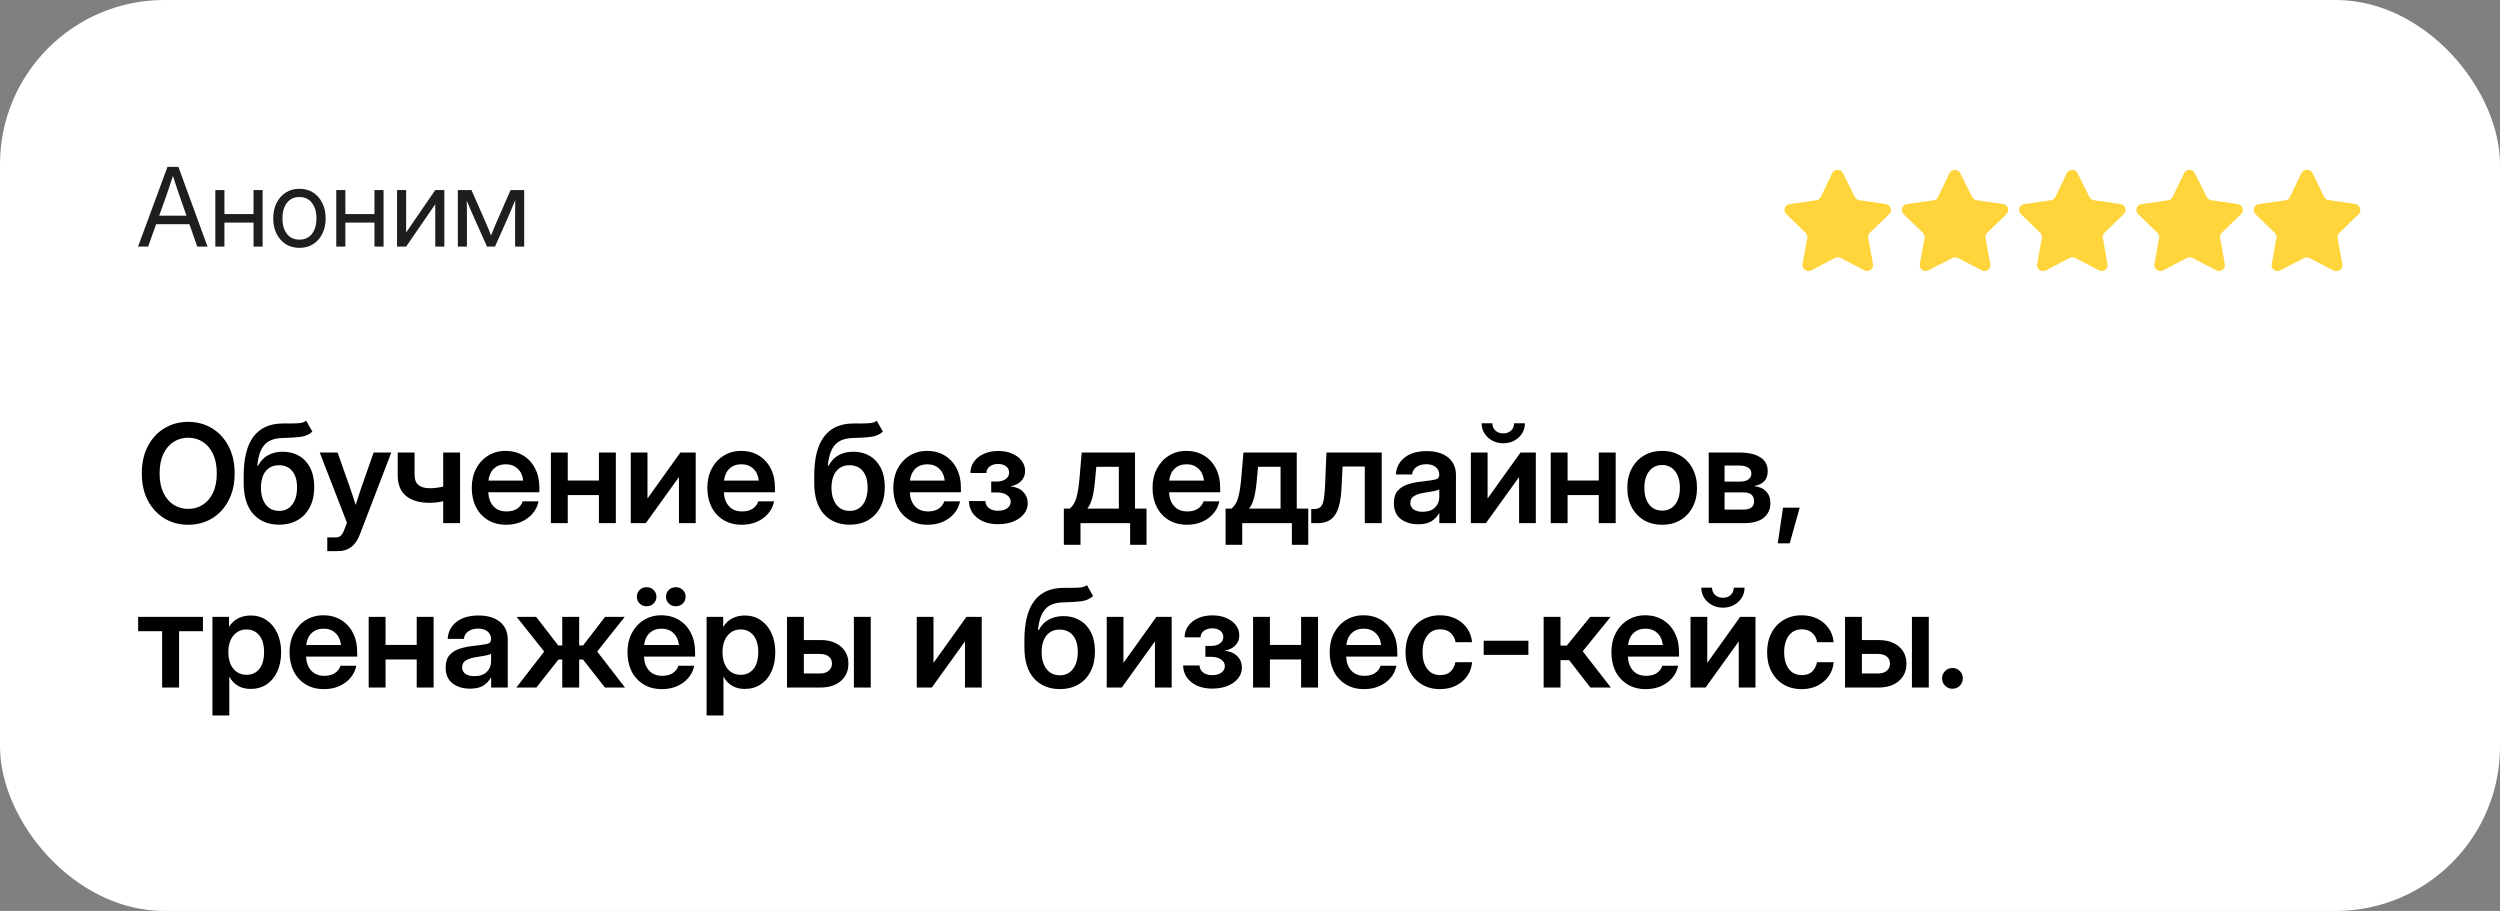
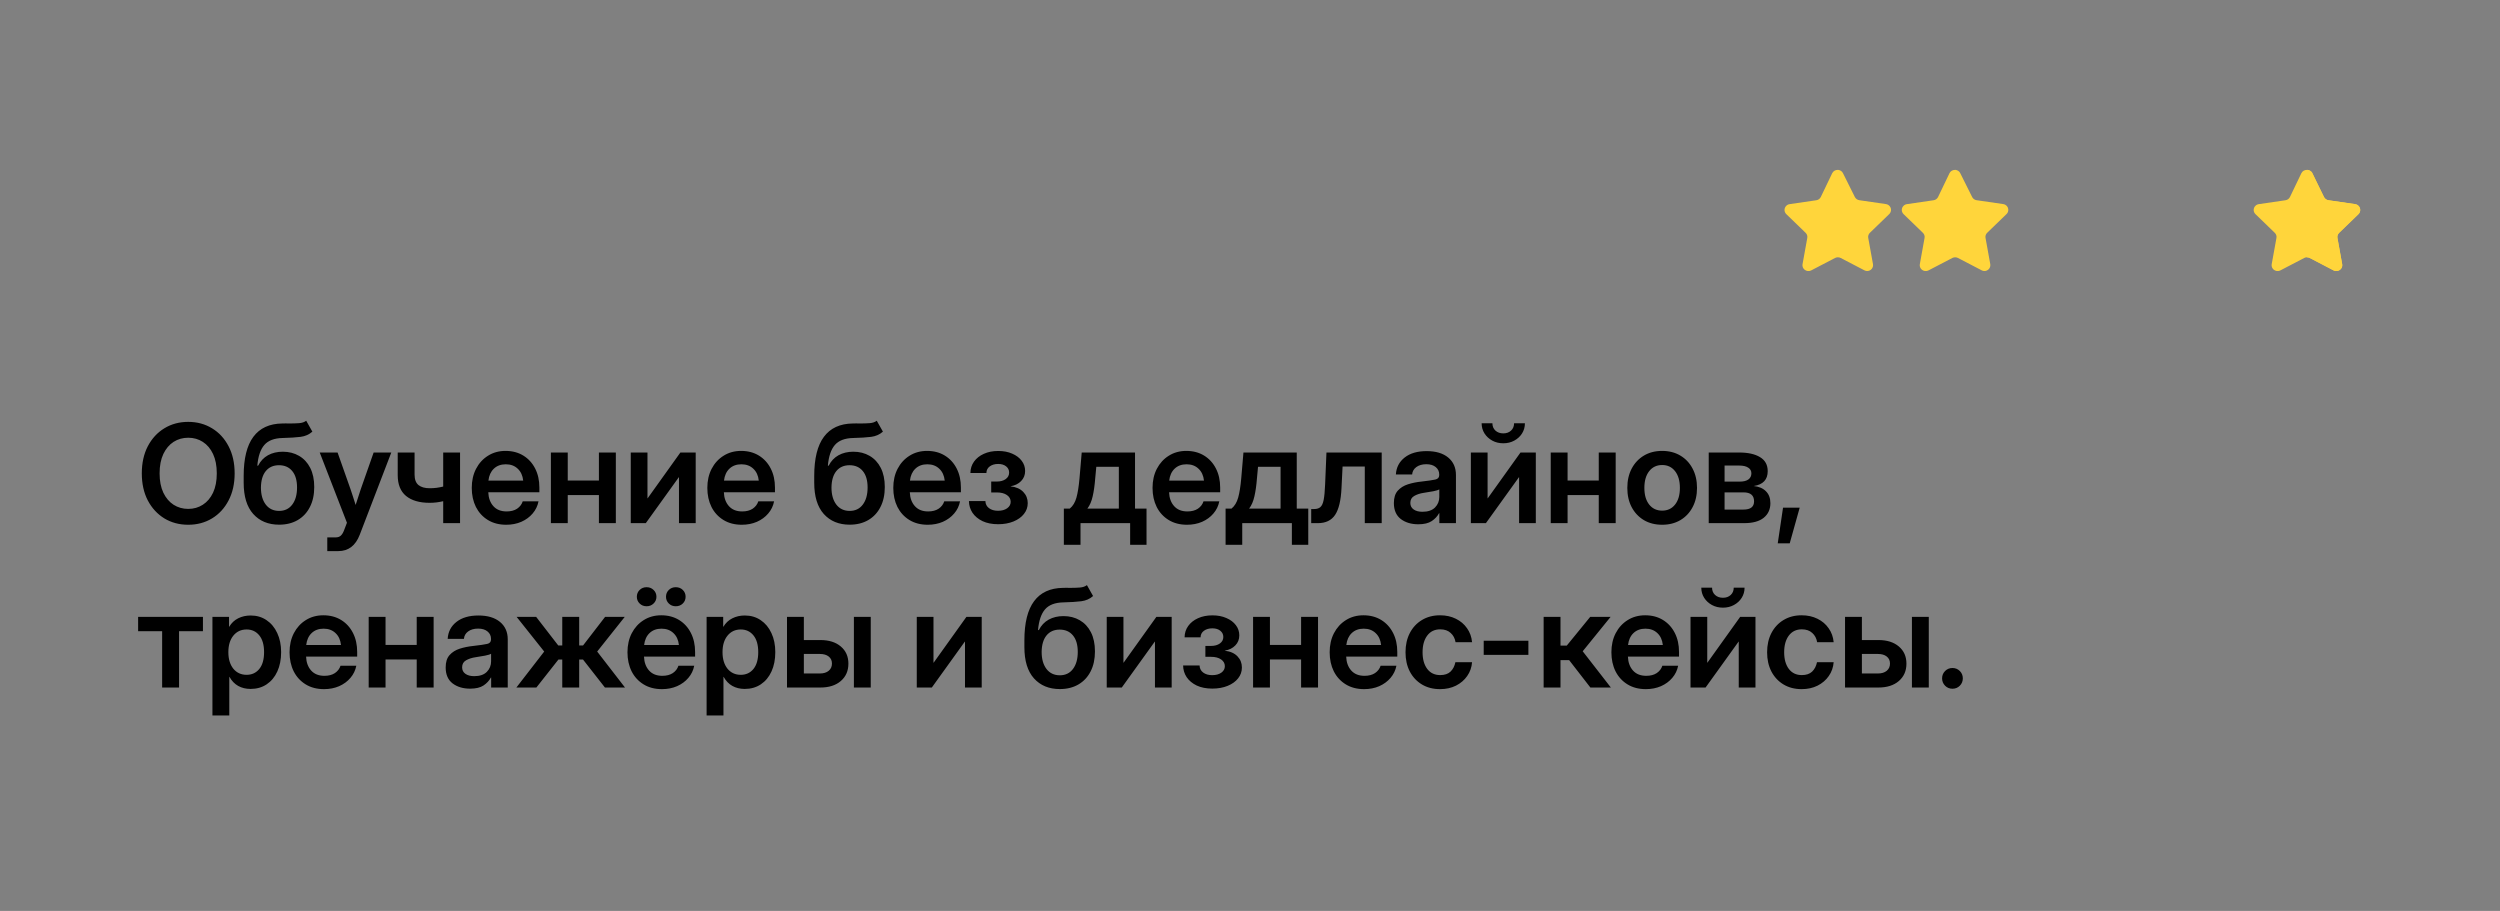
<svg xmlns="http://www.w3.org/2000/svg" width="365" height="133" viewBox="0 0 365 133" fill="none">
  <rect x="0" y="0" width="365" height="133" fill="#808080" stroke="none" />
-   <rect width="365" height="133" rx="24" fill="white" />
-   <path d="M20.156 36L24.453 24.359H26.047L30.297 36H28.797L27.656 32.734H22.797L21.625 36H20.156ZM23.242 31.484H27.227L26.352 28.984C26.206 28.573 26.047 28.115 25.875 27.609C25.708 27.099 25.5 26.456 25.25 25.68C25 26.456 24.789 27.099 24.617 27.609C24.451 28.115 24.292 28.573 24.141 28.984L23.242 31.484ZM32.766 27.75V31.25H37.016V27.75H38.344V36H37.016V32.5H32.766V36H31.438V27.75H32.766ZM43.719 36.188C42.958 36.188 42.289 36.005 41.711 35.641C41.138 35.271 40.69 34.763 40.367 34.117C40.05 33.471 39.891 32.729 39.891 31.891C39.891 31.047 40.05 30.299 40.367 29.648C40.69 28.997 41.138 28.487 41.711 28.117C42.289 27.747 42.958 27.562 43.719 27.562C44.484 27.562 45.154 27.747 45.727 28.117C46.3 28.487 46.745 28.997 47.062 29.648C47.385 30.299 47.547 31.047 47.547 31.891C47.547 32.729 47.385 33.471 47.062 34.117C46.745 34.763 46.3 35.271 45.727 35.641C45.154 36.005 44.484 36.188 43.719 36.188ZM43.719 34.984C44.5 34.984 45.109 34.703 45.547 34.141C45.984 33.573 46.203 32.823 46.203 31.891C46.203 30.948 45.982 30.193 45.539 29.625C45.102 29.052 44.495 28.766 43.719 28.766C42.943 28.766 42.333 29.049 41.891 29.617C41.453 30.185 41.234 30.943 41.234 31.891C41.234 32.828 41.453 33.578 41.891 34.141C42.328 34.703 42.938 34.984 43.719 34.984ZM50.422 27.75V31.25H54.672V27.75H56V36H54.672V32.5H50.422V36H49.094V27.75H50.422ZM64.875 36H63.547V29.852H63.523L59.297 36H57.969V27.75H59.297V33.906H59.32L63.547 27.75H64.875V36ZM66.844 36V27.75H68.836L70.977 32.625C71.117 32.948 71.245 33.253 71.359 33.539C71.474 33.82 71.586 34.102 71.695 34.383C71.81 34.102 71.922 33.82 72.031 33.539C72.146 33.253 72.273 32.948 72.414 32.625L74.539 27.75H76.531V36H75.203V31.828C75.203 31.24 75.206 30.753 75.211 30.367C75.216 29.982 75.221 29.596 75.227 29.211C75.06 29.612 74.891 30.021 74.719 30.438C74.552 30.849 74.357 31.307 74.133 31.812L72.273 36H71.102L69.227 31.812C69.008 31.328 68.815 30.885 68.648 30.484C68.482 30.078 68.315 29.682 68.148 29.297C68.154 29.667 68.159 30.039 68.164 30.414C68.169 30.789 68.172 31.26 68.172 31.828V36H66.844Z" fill="#1E1E20" />
  <g clip-path="url(#clip0_3622_290)">
    <path d="M269.073 25.282L270.807 28.759C270.932 29.012 271.176 29.188 271.459 29.23L275.344 29.795C275.572 29.828 275.778 29.948 275.916 30.129C276.054 30.311 276.113 30.539 276.079 30.764C276.052 30.949 275.965 31.122 275.829 31.254L273.013 33.981C272.807 34.174 272.713 34.456 272.763 34.731L273.457 38.57C273.534 39.029 273.227 39.465 272.763 39.558C272.573 39.588 272.379 39.557 272.208 39.47L268.74 37.663C268.483 37.533 268.178 37.533 267.921 37.663L264.453 39.47C264.026 39.697 263.492 39.541 263.26 39.122C263.172 38.954 263.14 38.763 263.17 38.577L263.863 34.738C263.914 34.463 263.82 34.181 263.614 33.988L260.797 31.261C260.632 31.101 260.539 30.883 260.539 30.654C260.539 30.426 260.632 30.208 260.797 30.048C260.93 29.912 261.107 29.826 261.297 29.802L265.181 29.236C265.464 29.195 265.708 29.019 265.833 28.766L267.505 25.282C267.651 24.985 267.96 24.799 268.296 24.805H268.4C268.692 24.841 268.946 25.021 269.073 25.282Z" fill="#FFD53B" />
  </g>
  <g clip-path="url(#clip1_3622_290)">
    <path d="M286.196 25.282L287.93 28.759C288.055 29.012 288.299 29.188 288.582 29.23L292.467 29.795C292.695 29.828 292.901 29.948 293.039 30.129C293.177 30.311 293.236 30.539 293.202 30.764C293.175 30.949 293.088 31.122 292.952 31.254L290.136 33.981C289.93 34.174 289.836 34.456 289.886 34.731L290.58 38.57C290.657 39.029 290.35 39.465 289.886 39.558C289.696 39.588 289.502 39.557 289.331 39.47L285.863 37.663C285.606 37.533 285.301 37.533 285.044 37.663L281.576 39.47C281.149 39.697 280.615 39.541 280.383 39.122C280.295 38.954 280.263 38.763 280.293 38.577L280.986 34.738C281.037 34.463 280.943 34.181 280.737 33.988L277.92 31.261C277.755 31.101 277.662 30.883 277.662 30.654C277.662 30.426 277.755 30.208 277.92 30.048C278.053 29.912 278.23 29.826 278.42 29.802L282.304 29.236C282.587 29.195 282.831 29.019 282.956 28.766L284.628 25.282C284.774 24.985 285.083 24.799 285.419 24.805H285.523C285.815 24.841 286.069 25.021 286.196 25.282Z" fill="#FFD53B" />
  </g>
  <g clip-path="url(#clip2_3622_290)">
-     <path d="M303.321 25.282L305.055 28.759C305.18 29.012 305.424 29.188 305.707 29.23L309.592 29.795C309.82 29.828 310.026 29.948 310.164 30.129C310.302 30.311 310.361 30.539 310.327 30.764C310.3 30.949 310.213 31.122 310.077 31.254L307.261 33.981C307.055 34.174 306.961 34.456 307.011 34.731L307.705 38.57C307.782 39.029 307.475 39.465 307.011 39.558C306.821 39.588 306.627 39.557 306.456 39.47L302.988 37.663C302.731 37.533 302.426 37.533 302.169 37.663L298.701 39.47C298.274 39.697 297.74 39.541 297.508 39.122C297.42 38.954 297.388 38.763 297.418 38.577L298.111 34.738C298.162 34.463 298.068 34.181 297.862 33.988L295.045 31.261C294.88 31.101 294.787 30.883 294.787 30.654C294.787 30.426 294.88 30.208 295.045 30.048C295.178 29.912 295.355 29.826 295.545 29.802L299.429 29.236C299.712 29.195 299.956 29.019 300.081 28.766L301.753 25.282C301.899 24.985 302.208 24.799 302.544 24.805H302.648C302.94 24.841 303.194 25.021 303.321 25.282Z" fill="#FFD53B" />
-   </g>
+     </g>
  <g clip-path="url(#clip3_3622_290)">
    <path d="M320.444 25.282L322.178 28.759C322.303 29.012 322.547 29.188 322.83 29.23L326.715 29.795C326.943 29.828 327.149 29.948 327.287 30.129C327.425 30.311 327.484 30.539 327.45 30.764C327.423 30.949 327.336 31.122 327.2 31.254L324.384 33.981C324.178 34.174 324.084 34.456 324.134 34.731L324.828 38.57C324.905 39.029 324.598 39.465 324.134 39.558C323.944 39.588 323.75 39.557 323.579 39.47L320.111 37.663C319.854 37.533 319.549 37.533 319.292 37.663L315.824 39.47C315.397 39.697 314.863 39.541 314.631 39.122C314.543 38.954 314.511 38.763 314.541 38.577L315.234 34.738C315.285 34.463 315.191 34.181 314.985 33.988L312.168 31.261C312.003 31.101 311.91 30.883 311.91 30.654C311.91 30.426 312.003 30.208 312.168 30.048C312.301 29.912 312.478 29.826 312.668 29.802L316.552 29.236C316.835 29.195 317.079 29.019 317.204 28.766L318.876 25.282C319.022 24.985 319.331 24.799 319.667 24.805H319.771C320.063 24.841 320.317 25.021 320.444 25.282Z" fill="#FFD53B" />
  </g>
  <path d="M337.571 25.282L339.305 28.759C339.43 29.012 339.674 29.188 339.957 29.23L343.842 29.795C344.07 29.828 344.276 29.948 344.414 30.129C344.552 30.311 344.611 30.539 344.577 30.764C344.55 30.949 344.463 31.122 344.327 31.254L341.511 33.981C341.305 34.174 341.211 34.456 341.261 34.731L341.955 38.57C342.032 39.029 341.725 39.465 341.261 39.558C341.071 39.588 340.877 39.557 340.706 39.47L337.238 37.663C336.981 37.533 336.676 37.533 336.419 37.663L332.951 39.47C332.524 39.697 331.99 39.541 331.758 39.122C331.67 38.954 331.638 38.763 331.668 38.577L332.361 34.738C332.412 34.463 332.318 34.181 332.112 33.988L329.295 31.261C329.13 31.101 329.037 30.883 329.037 30.654C329.037 30.426 329.13 30.208 329.295 30.048C329.428 29.912 329.605 29.826 329.795 29.802L333.679 29.236C333.962 29.195 334.206 29.019 334.331 28.766L336.003 25.282C336.149 24.985 336.458 24.799 336.794 24.805H336.898C337.19 24.841 337.444 25.021 337.571 25.282Z" fill="#FFD53B" />
  <path d="M336.818 37.565C336.969 37.564 337.112 37.614 337.247 37.682L340.704 39.484C341.119 39.693 341.645 39.525 341.873 39.126C341.962 38.961 341.993 38.772 341.964 38.587L341.27 34.757C341.223 34.48 341.317 34.198 341.52 34L344.342 31.274C344.683 30.939 344.683 30.396 344.342 30.061C344.209 29.929 344.037 29.843 343.85 29.815L339.952 29.243C339.652 29.199 339.437 29.033 339.3 28.772L337.607 25.249C337.478 24.963 337.044 24.765 336.811 24.812C336.818 25.044 336.818 37.408 336.818 37.565Z" fill="#FFD53B" />
  <path d="M27.48 76.614C26.178 76.614 25.016 76.305 23.994 75.686C22.979 75.061 22.174 74.189 21.582 73.069C20.996 71.942 20.703 70.624 20.703 69.114C20.703 67.597 20.996 66.275 21.582 65.149C22.174 64.023 22.979 63.15 23.994 62.532C25.016 61.907 26.178 61.594 27.48 61.594C28.776 61.594 29.935 61.907 30.957 62.532C31.979 63.15 32.783 64.023 33.369 65.149C33.962 66.275 34.258 67.597 34.258 69.114C34.258 70.624 33.962 71.942 33.369 73.069C32.783 74.195 31.979 75.067 30.957 75.686C29.935 76.305 28.776 76.614 27.48 76.614ZM27.48 74.299C28.275 74.299 28.984 74.097 29.609 73.694C30.241 73.29 30.739 72.704 31.104 71.936C31.468 71.161 31.65 70.221 31.65 69.114C31.65 68.001 31.468 67.056 31.104 66.282C30.739 65.507 30.241 64.918 29.609 64.514C28.984 64.111 28.275 63.909 27.48 63.909C26.686 63.909 25.973 64.111 25.342 64.514C24.717 64.918 24.219 65.507 23.848 66.282C23.483 67.056 23.301 68.001 23.301 69.114C23.301 70.221 23.483 71.161 23.848 71.936C24.219 72.704 24.717 73.29 25.342 73.694C25.973 74.097 26.686 74.299 27.48 74.299ZM44.707 61.428L45.605 63.02C45.13 63.443 44.554 63.697 43.877 63.782C43.206 63.866 42.334 63.922 41.26 63.948C40.049 63.974 39.16 64.312 38.594 64.963C38.027 65.614 37.685 66.624 37.568 67.991H37.685C38.024 67.32 38.503 66.812 39.121 66.467C39.746 66.122 40.469 65.95 41.289 65.95C42.181 65.95 42.972 66.151 43.662 66.555C44.359 66.959 44.902 67.545 45.293 68.313C45.684 69.081 45.879 70.012 45.879 71.106C45.879 72.232 45.667 73.206 45.244 74.026C44.828 74.846 44.235 75.481 43.467 75.93C42.699 76.379 41.794 76.604 40.752 76.604C39.17 76.604 37.91 76.083 36.973 75.041C36.042 74 35.576 72.48 35.576 70.481V69.495C35.576 66.942 36.048 65.035 36.992 63.772C37.936 62.502 39.339 61.855 41.201 61.829C41.377 61.822 41.55 61.819 41.719 61.819C41.888 61.819 42.051 61.822 42.207 61.829C42.773 61.829 43.265 61.812 43.682 61.78C44.098 61.747 44.44 61.63 44.707 61.428ZM40.752 74.592C41.566 74.592 42.204 74.286 42.666 73.674C43.135 73.056 43.369 72.222 43.369 71.174C43.369 70.139 43.135 69.338 42.666 68.772C42.197 68.206 41.553 67.922 40.732 67.922C39.919 67.922 39.277 68.206 38.809 68.772C38.346 69.338 38.109 70.139 38.096 71.174C38.096 72.216 38.33 73.046 38.799 73.665C39.274 74.283 39.925 74.592 40.752 74.592ZM47.783 80.461V78.46H49.004C49.336 78.46 49.593 78.368 49.775 78.186C49.964 78.01 50.13 77.721 50.273 77.317L50.654 76.321L46.68 66.067H49.287L51.182 71.438C51.312 71.822 51.439 72.206 51.562 72.59C51.686 72.968 51.807 73.346 51.924 73.723C52.158 72.968 52.406 72.206 52.666 71.438L54.551 66.067H57.129L52.52 78.079C51.908 79.667 50.866 80.461 49.395 80.461H47.783ZM62.725 73.411C61.24 73.411 60.091 73.075 59.277 72.405C58.47 71.734 58.066 70.722 58.066 69.368V66.067H60.527V69.29C60.527 69.999 60.719 70.51 61.103 70.823C61.488 71.129 62.028 71.282 62.725 71.282C63.07 71.282 63.405 71.262 63.73 71.223C64.056 71.178 64.382 71.116 64.707 71.038V66.067H67.168V76.379H64.707V73.176C64.394 73.248 64.069 73.306 63.73 73.352C63.398 73.391 63.063 73.411 62.725 73.411ZM73.906 76.614C72.878 76.614 71.986 76.383 71.231 75.92C70.475 75.458 69.893 74.823 69.482 74.016C69.079 73.202 68.877 72.275 68.877 71.233C68.877 70.185 69.085 69.257 69.502 68.45C69.925 67.636 70.508 66.998 71.25 66.536C71.992 66.067 72.845 65.832 73.809 65.832C74.798 65.832 75.664 66.06 76.406 66.516C77.148 66.972 77.725 67.603 78.135 68.411C78.545 69.211 78.75 70.139 78.75 71.194V71.868H71.289C71.322 72.707 71.569 73.385 72.031 73.899C72.493 74.413 73.138 74.67 73.965 74.67C74.583 74.67 75.094 74.537 75.498 74.27C75.902 73.997 76.175 73.638 76.318 73.196H78.623C78.493 73.866 78.206 74.459 77.764 74.973C77.328 75.487 76.777 75.891 76.113 76.184C75.449 76.471 74.713 76.614 73.906 76.614ZM71.309 70.168H76.387C76.309 69.433 76.042 68.853 75.586 68.43C75.137 68.001 74.557 67.786 73.848 67.786C73.132 67.786 72.549 68.001 72.1 68.43C71.657 68.853 71.393 69.433 71.309 70.168ZM82.891 66.067V70.159H87.441V66.067H89.912V76.379H87.441V72.278H82.891V76.379H80.43V66.067H82.891ZM101.572 76.379H99.131V69.67H99.111L94.287 76.379H92.09V66.067H94.531V72.756H94.551L99.336 66.067H101.572V76.379ZM108.301 76.614C107.272 76.614 106.38 76.383 105.625 75.92C104.87 75.458 104.287 74.823 103.877 74.016C103.473 73.202 103.271 72.275 103.271 71.233C103.271 70.185 103.48 69.257 103.896 68.45C104.32 67.636 104.902 66.998 105.645 66.536C106.387 66.067 107.24 65.832 108.203 65.832C109.193 65.832 110.059 66.06 110.801 66.516C111.543 66.972 112.119 67.603 112.529 68.411C112.939 69.211 113.145 70.139 113.145 71.194V71.868H105.684C105.716 72.707 105.964 73.385 106.426 73.899C106.888 74.413 107.533 74.67 108.359 74.67C108.978 74.67 109.489 74.537 109.893 74.27C110.296 73.997 110.57 73.638 110.713 73.196H113.018C112.887 73.866 112.601 74.459 112.158 74.973C111.722 75.487 111.172 75.891 110.508 76.184C109.844 76.471 109.108 76.614 108.301 76.614ZM105.703 70.168H110.781C110.703 69.433 110.436 68.853 109.98 68.43C109.531 68.001 108.952 67.786 108.242 67.786C107.526 67.786 106.943 68.001 106.494 68.43C106.051 68.853 105.788 69.433 105.703 70.168ZM128.008 61.428L128.906 63.02C128.431 63.443 127.855 63.697 127.178 63.782C126.507 63.866 125.635 63.922 124.561 63.948C123.35 63.974 122.461 64.312 121.895 64.963C121.328 65.614 120.986 66.624 120.869 67.991H120.986C121.325 67.32 121.803 66.812 122.422 66.467C123.047 66.122 123.77 65.95 124.59 65.95C125.482 65.95 126.273 66.151 126.963 66.555C127.66 66.959 128.203 67.545 128.594 68.313C128.984 69.081 129.18 70.012 129.18 71.106C129.18 72.232 128.968 73.206 128.545 74.026C128.128 74.846 127.536 75.481 126.768 75.93C125.999 76.379 125.094 76.604 124.053 76.604C122.471 76.604 121.211 76.083 120.273 75.041C119.342 74 118.877 72.48 118.877 70.481V69.495C118.877 66.942 119.349 65.035 120.293 63.772C121.237 62.502 122.64 61.855 124.502 61.829C124.678 61.822 124.85 61.819 125.02 61.819C125.189 61.819 125.352 61.822 125.508 61.829C126.074 61.829 126.566 61.812 126.982 61.78C127.399 61.747 127.741 61.63 128.008 61.428ZM124.053 74.592C124.867 74.592 125.505 74.286 125.967 73.674C126.436 73.056 126.67 72.222 126.67 71.174C126.67 70.139 126.436 69.338 125.967 68.772C125.498 68.206 124.854 67.922 124.033 67.922C123.219 67.922 122.578 68.206 122.109 68.772C121.647 69.338 121.41 70.139 121.396 71.174C121.396 72.216 121.631 73.046 122.1 73.665C122.575 74.283 123.226 74.592 124.053 74.592ZM135.449 76.614C134.421 76.614 133.529 76.383 132.773 75.92C132.018 75.458 131.436 74.823 131.025 74.016C130.622 73.202 130.42 72.275 130.42 71.233C130.42 70.185 130.628 69.257 131.045 68.45C131.468 67.636 132.051 66.998 132.793 66.536C133.535 66.067 134.388 65.832 135.352 65.832C136.341 65.832 137.207 66.06 137.949 66.516C138.691 66.972 139.268 67.603 139.678 68.411C140.088 69.211 140.293 70.139 140.293 71.194V71.868H132.832C132.865 72.707 133.112 73.385 133.574 73.899C134.036 74.413 134.681 74.67 135.508 74.67C136.126 74.67 136.637 74.537 137.041 74.27C137.445 73.997 137.718 73.638 137.861 73.196H140.166C140.036 73.866 139.749 74.459 139.307 74.973C138.87 75.487 138.32 75.891 137.656 76.184C136.992 76.471 136.257 76.614 135.449 76.614ZM132.852 70.168H137.93C137.852 69.433 137.585 68.853 137.129 68.43C136.68 68.001 136.1 67.786 135.391 67.786C134.674 67.786 134.092 68.001 133.643 68.43C133.2 68.853 132.936 69.433 132.852 70.168ZM145.732 76.536C144.847 76.536 144.085 76.386 143.447 76.086C142.816 75.78 142.327 75.374 141.982 74.866C141.644 74.351 141.471 73.782 141.465 73.157H143.867C143.88 73.593 144.056 73.938 144.395 74.192C144.733 74.446 145.173 74.573 145.713 74.573C146.26 74.573 146.702 74.452 147.041 74.211C147.386 73.964 147.559 73.648 147.559 73.264C147.559 72.861 147.376 72.532 147.012 72.278C146.647 72.024 146.156 71.897 145.537 71.897H144.717V70.305H145.537C146.071 70.305 146.504 70.185 146.836 69.944C147.168 69.703 147.334 69.387 147.334 68.997C147.334 68.626 147.188 68.323 146.895 68.088C146.602 67.854 146.214 67.737 145.732 67.737C145.244 67.737 144.837 67.854 144.512 68.088C144.186 68.323 144.02 68.645 144.014 69.055H141.68C141.686 68.43 141.862 67.877 142.207 67.395C142.552 66.913 143.027 66.536 143.633 66.262C144.245 65.982 144.948 65.842 145.742 65.842C146.517 65.842 147.197 65.972 147.783 66.233C148.376 66.487 148.838 66.835 149.17 67.278C149.502 67.714 149.668 68.209 149.668 68.762C149.668 69.348 149.473 69.84 149.082 70.237C148.698 70.634 148.19 70.885 147.559 70.989V71.008C148.359 71.099 148.975 71.373 149.404 71.829C149.834 72.278 150.049 72.818 150.049 73.45C150.049 74.049 149.863 74.579 149.492 75.041C149.128 75.504 148.62 75.868 147.969 76.135C147.318 76.402 146.572 76.536 145.732 76.536ZM155.322 79.543V74.251H156.191C156.641 73.886 156.963 73.355 157.158 72.659C157.354 71.962 157.503 71.021 157.607 69.836L157.93 66.067H165.713V74.251H167.393V79.543H165V76.379H157.754V79.543H155.322ZM158.76 74.251H163.35V68.157H160.059L159.902 69.836C159.824 70.852 159.701 71.728 159.531 72.463C159.368 73.192 159.111 73.788 158.76 74.251ZM173.301 76.614C172.272 76.614 171.38 76.383 170.625 75.92C169.87 75.458 169.287 74.823 168.877 74.016C168.473 73.202 168.271 72.275 168.271 71.233C168.271 70.185 168.48 69.257 168.896 68.45C169.32 67.636 169.902 66.998 170.645 66.536C171.387 66.067 172.24 65.832 173.203 65.832C174.193 65.832 175.059 66.06 175.801 66.516C176.543 66.972 177.119 67.603 177.529 68.411C177.939 69.211 178.145 70.139 178.145 71.194V71.868H170.684C170.716 72.707 170.964 73.385 171.426 73.899C171.888 74.413 172.533 74.67 173.359 74.67C173.978 74.67 174.489 74.537 174.893 74.27C175.296 73.997 175.57 73.638 175.713 73.196H178.018C177.887 73.866 177.601 74.459 177.158 74.973C176.722 75.487 176.172 75.891 175.508 76.184C174.844 76.471 174.108 76.614 173.301 76.614ZM170.703 70.168H175.781C175.703 69.433 175.436 68.853 174.98 68.43C174.531 68.001 173.952 67.786 173.242 67.786C172.526 67.786 171.943 68.001 171.494 68.43C171.051 68.853 170.788 69.433 170.703 70.168ZM178.936 79.543V74.251H179.805C180.254 73.886 180.576 73.355 180.771 72.659C180.967 71.962 181.117 71.021 181.221 69.836L181.543 66.067H189.326V74.251H191.006V79.543H188.613V76.379H181.367V79.543H178.936ZM182.373 74.251H186.963V68.157H183.672L183.516 69.836C183.438 70.852 183.314 71.728 183.145 72.463C182.982 73.192 182.725 73.788 182.373 74.251ZM191.436 76.379V74.319H191.865C192.249 74.319 192.549 74.228 192.764 74.045C192.985 73.863 193.148 73.515 193.252 73.001C193.356 72.48 193.428 71.721 193.467 70.725L193.662 66.067H201.729V76.379H199.258V68.118H196.016L195.859 71.262C195.775 73.066 195.462 74.371 194.922 75.178C194.388 75.979 193.548 76.379 192.402 76.379H191.436ZM207.07 76.545C206.042 76.545 205.189 76.288 204.512 75.774C203.841 75.253 203.506 74.478 203.506 73.45C203.506 72.668 203.695 72.066 204.072 71.643C204.456 71.213 204.954 70.901 205.566 70.706C206.185 70.51 206.849 70.377 207.559 70.305C208.516 70.195 209.183 70.097 209.561 70.012C209.938 69.928 210.127 69.71 210.127 69.358V69.28C210.127 68.837 209.958 68.476 209.619 68.196C209.287 67.916 208.828 67.776 208.242 67.776C207.643 67.776 207.155 67.916 206.777 68.196C206.406 68.476 206.204 68.834 206.172 69.27H203.799C203.857 68.248 204.284 67.424 205.078 66.799C205.872 66.174 206.943 65.862 208.291 65.862C209.632 65.862 210.68 66.174 211.436 66.799C212.191 67.424 212.568 68.274 212.568 69.348V76.379H210.146V74.924H210.107C209.86 75.38 209.502 75.764 209.033 76.077C208.564 76.389 207.91 76.545 207.07 76.545ZM207.676 74.719C208.483 74.719 209.095 74.511 209.512 74.094C209.928 73.671 210.137 73.16 210.137 72.561V71.448C209.987 71.545 209.697 71.637 209.268 71.721C208.838 71.799 208.369 71.877 207.861 71.956C207.334 72.034 206.875 72.183 206.484 72.405C206.1 72.62 205.908 72.961 205.908 73.43C205.908 73.834 206.068 74.15 206.387 74.377C206.706 74.605 207.135 74.719 207.676 74.719ZM224.229 76.379H221.787V69.67H221.768L216.943 76.379H214.746V66.067H217.188V72.756H217.207L221.992 66.067H224.229V76.379ZM219.482 64.719C218.883 64.719 218.346 64.589 217.871 64.329C217.396 64.068 217.018 63.72 216.738 63.284C216.458 62.841 216.318 62.346 216.318 61.799H217.891C217.891 62.236 218.037 62.59 218.33 62.864C218.63 63.137 219.014 63.274 219.482 63.274C219.945 63.274 220.322 63.137 220.615 62.864C220.908 62.59 221.055 62.236 221.055 61.799H222.637C222.637 62.346 222.497 62.841 222.217 63.284C221.943 63.72 221.566 64.068 221.084 64.329C220.609 64.589 220.075 64.719 219.482 64.719ZM228.867 66.067V70.159H233.418V66.067H235.889V76.379H233.418V72.278H228.867V76.379H226.406V66.067H228.867ZM242.676 76.614C241.66 76.614 240.771 76.389 240.01 75.94C239.248 75.484 238.652 74.853 238.223 74.045C237.799 73.238 237.588 72.301 237.588 71.233C237.588 70.165 237.799 69.228 238.223 68.42C238.652 67.607 239.248 66.972 240.01 66.516C240.771 66.06 241.66 65.832 242.676 65.832C243.685 65.832 244.57 66.06 245.332 66.516C246.1 66.972 246.696 67.607 247.119 68.42C247.549 69.228 247.764 70.165 247.764 71.233C247.764 72.301 247.549 73.238 247.119 74.045C246.696 74.853 246.1 75.484 245.332 75.94C244.57 76.389 243.685 76.614 242.676 76.614ZM242.676 74.553C243.464 74.553 244.092 74.257 244.561 73.665C245.029 73.072 245.264 72.262 245.264 71.233C245.264 70.204 245.029 69.391 244.561 68.791C244.092 68.192 243.464 67.893 242.676 67.893C241.882 67.893 241.25 68.192 240.781 68.791C240.312 69.384 240.078 70.198 240.078 71.233C240.078 72.262 240.312 73.072 240.781 73.665C241.25 74.257 241.882 74.553 242.676 74.553ZM249.473 76.379V66.067H253.936C255.212 66.067 256.221 66.291 256.963 66.741C257.712 67.19 258.086 67.874 258.086 68.791C258.086 70.028 257.406 70.751 256.045 70.96C256.813 71.038 257.409 71.295 257.832 71.731C258.262 72.161 258.477 72.737 258.477 73.46C258.477 74.358 258.151 75.071 257.5 75.598C256.855 76.119 255.902 76.379 254.639 76.379H249.473ZM251.787 74.397H254.551C255.579 74.397 256.094 73.997 256.094 73.196C256.094 72.323 255.579 71.887 254.551 71.887H251.787V74.397ZM251.787 70.315H254.023C254.557 70.315 254.971 70.211 255.264 70.002C255.557 69.788 255.703 69.488 255.703 69.104C255.703 68.746 255.547 68.469 255.234 68.274C254.928 68.072 254.495 67.971 253.936 67.971H251.787V70.315ZM259.551 79.329L260.322 74.124H262.754L261.299 79.329H259.551ZM23.672 100.379V92.157H20.166V90.067H29.629V92.157H26.143V100.379H23.672ZM31.016 104.461V90.067H33.438V91.502H33.467C33.792 90.956 34.228 90.545 34.775 90.272C35.322 89.999 35.928 89.862 36.592 89.862C37.477 89.862 38.252 90.09 38.916 90.545C39.587 90.995 40.107 91.623 40.478 92.43C40.856 93.231 41.045 94.159 41.045 95.213C41.045 96.288 40.859 97.228 40.488 98.036C40.124 98.836 39.606 99.461 38.935 99.911C38.265 100.36 37.48 100.584 36.582 100.584C35.905 100.584 35.303 100.438 34.775 100.145C34.255 99.852 33.831 99.413 33.506 98.827H33.477V104.461H31.016ZM36.006 98.524C36.768 98.524 37.383 98.241 37.852 97.674C38.32 97.101 38.555 96.281 38.555 95.213C38.555 94.152 38.32 93.335 37.852 92.762C37.383 92.189 36.768 91.903 36.006 91.903C35.199 91.903 34.551 92.206 34.062 92.811C33.581 93.41 33.34 94.211 33.34 95.213C33.34 96.216 33.581 97.02 34.062 97.626C34.551 98.224 35.199 98.524 36.006 98.524ZM47.305 100.614C46.276 100.614 45.384 100.383 44.629 99.92C43.874 99.458 43.291 98.823 42.881 98.016C42.477 97.202 42.275 96.275 42.275 95.233C42.275 94.185 42.484 93.257 42.9 92.45C43.324 91.636 43.906 90.998 44.648 90.536C45.391 90.067 46.243 89.832 47.207 89.832C48.197 89.832 49.062 90.06 49.805 90.516C50.547 90.972 51.123 91.603 51.533 92.411C51.943 93.211 52.148 94.139 52.148 95.194V95.868H44.688C44.72 96.707 44.967 97.385 45.43 97.899C45.892 98.413 46.536 98.67 47.363 98.67C47.982 98.67 48.493 98.537 48.897 98.27C49.3 97.997 49.574 97.638 49.717 97.196H52.022C51.891 97.866 51.605 98.459 51.162 98.973C50.726 99.487 50.176 99.891 49.512 100.184C48.848 100.471 48.112 100.614 47.305 100.614ZM44.707 94.168H49.785C49.707 93.433 49.44 92.853 48.984 92.43C48.535 92.001 47.956 91.786 47.246 91.786C46.53 91.786 45.947 92.001 45.498 92.43C45.055 92.853 44.792 93.433 44.707 94.168ZM56.289 90.067V94.159H60.84V90.067H63.31V100.379H60.84V96.278H56.289V100.379H53.828V90.067H56.289ZM68.633 100.545C67.604 100.545 66.751 100.288 66.074 99.774C65.404 99.253 65.068 98.478 65.068 97.45C65.068 96.668 65.257 96.066 65.635 95.643C66.019 95.213 66.517 94.901 67.129 94.706C67.747 94.51 68.412 94.377 69.121 94.305C70.078 94.195 70.745 94.097 71.123 94.012C71.501 93.928 71.689 93.71 71.689 93.358V93.28C71.689 92.837 71.52 92.476 71.182 92.196C70.85 91.916 70.391 91.776 69.805 91.776C69.206 91.776 68.717 91.916 68.34 92.196C67.969 92.476 67.767 92.834 67.734 93.27H65.361C65.42 92.248 65.846 91.424 66.641 90.799C67.435 90.174 68.506 89.862 69.853 89.862C71.195 89.862 72.243 90.174 72.998 90.799C73.753 91.424 74.131 92.274 74.131 93.348V100.379H71.709V98.924H71.67C71.422 99.38 71.064 99.764 70.596 100.077C70.127 100.389 69.473 100.545 68.633 100.545ZM69.238 98.719C70.046 98.719 70.658 98.511 71.074 98.094C71.491 97.671 71.699 97.16 71.699 96.561V95.448C71.549 95.545 71.26 95.637 70.83 95.721C70.4 95.799 69.932 95.877 69.424 95.956C68.897 96.034 68.438 96.183 68.047 96.405C67.663 96.62 67.471 96.961 67.471 97.43C67.471 97.834 67.63 98.15 67.949 98.377C68.268 98.605 68.698 98.719 69.238 98.719ZM75.391 100.379L79.453 95.126L75.43 90.067H78.281L81.504 94.237H82.09V90.067H84.561V94.237H85.127L88.34 90.067H91.211L87.188 95.126L91.25 100.379H88.32L85.117 96.288H84.561V100.379H82.09V96.288H81.533L78.311 100.379H75.391ZM96.641 100.614C95.612 100.614 94.72 100.383 93.965 99.92C93.21 99.458 92.627 98.823 92.217 98.016C91.813 97.202 91.611 96.275 91.611 95.233C91.611 94.185 91.82 93.257 92.236 92.45C92.659 91.636 93.242 90.998 93.984 90.536C94.727 90.067 95.579 89.832 96.543 89.832C97.533 89.832 98.398 90.06 99.141 90.516C99.883 90.972 100.459 91.603 100.869 92.411C101.279 93.211 101.484 94.139 101.484 95.194V95.868H94.023C94.056 96.707 94.303 97.385 94.766 97.899C95.228 98.413 95.872 98.67 96.699 98.67C97.318 98.67 97.829 98.537 98.232 98.27C98.636 97.997 98.909 97.638 99.053 97.196H101.357C101.227 97.866 100.941 98.459 100.498 98.973C100.062 99.487 99.512 99.891 98.848 100.184C98.184 100.471 97.448 100.614 96.641 100.614ZM94.043 94.168H99.121C99.043 93.433 98.776 92.853 98.32 92.43C97.871 92.001 97.292 91.786 96.582 91.786C95.866 91.786 95.283 92.001 94.834 92.43C94.391 92.853 94.128 93.433 94.043 94.168ZM98.662 88.514C98.258 88.514 97.92 88.381 97.647 88.114C97.373 87.847 97.236 87.518 97.236 87.127C97.236 86.73 97.373 86.398 97.647 86.131C97.92 85.864 98.258 85.731 98.662 85.731C99.072 85.731 99.414 85.864 99.688 86.131C99.961 86.398 100.098 86.73 100.098 87.127C100.098 87.518 99.961 87.847 99.688 88.114C99.414 88.381 99.072 88.514 98.662 88.514ZM94.404 88.514C94.001 88.514 93.662 88.381 93.389 88.114C93.115 87.847 92.978 87.518 92.978 87.127C92.978 86.73 93.115 86.398 93.389 86.131C93.662 85.864 94.001 85.731 94.404 85.731C94.808 85.731 95.147 85.864 95.42 86.131C95.7 86.398 95.84 86.73 95.84 87.127C95.84 87.518 95.7 87.847 95.42 88.114C95.147 88.381 94.808 88.514 94.404 88.514ZM103.164 104.461V90.067H105.586V91.502H105.615C105.941 90.956 106.377 90.545 106.924 90.272C107.471 89.999 108.076 89.862 108.74 89.862C109.626 89.862 110.4 90.09 111.064 90.545C111.735 90.995 112.256 91.623 112.627 92.43C113.005 93.231 113.193 94.159 113.193 95.213C113.193 96.288 113.008 97.228 112.637 98.036C112.272 98.836 111.755 99.461 111.084 99.911C110.413 100.36 109.629 100.584 108.73 100.584C108.053 100.584 107.451 100.438 106.924 100.145C106.403 99.852 105.98 99.413 105.654 98.827H105.625V104.461H103.164ZM108.154 98.524C108.916 98.524 109.531 98.241 110 97.674C110.469 97.101 110.703 96.281 110.703 95.213C110.703 94.152 110.469 93.335 110 92.762C109.531 92.189 108.916 91.903 108.154 91.903C107.347 91.903 106.699 92.206 106.211 92.811C105.729 93.41 105.488 94.211 105.488 95.213C105.488 96.216 105.729 97.02 106.211 97.626C106.699 98.224 107.347 98.524 108.154 98.524ZM117.363 93.446H119.775C121.025 93.446 122.018 93.758 122.754 94.383C123.496 95.008 123.867 95.845 123.867 96.893C123.867 97.948 123.496 98.794 122.754 99.432C122.018 100.064 121.025 100.379 119.775 100.379H114.902V90.067H117.363V93.446ZM117.363 95.477V98.329H119.697C120.244 98.329 120.674 98.198 120.986 97.938C121.305 97.678 121.465 97.323 121.465 96.874C121.465 96.437 121.305 96.096 120.986 95.848C120.674 95.601 120.244 95.477 119.697 95.477H117.363ZM124.668 100.379V90.067H127.129V100.379H124.668ZM143.33 100.379H140.889V93.67H140.869L136.045 100.379H133.848V90.067H136.289V96.756H136.309L141.094 90.067H143.33V100.379ZM158.691 85.428L159.59 87.02C159.115 87.443 158.538 87.697 157.861 87.782C157.191 87.866 156.318 87.922 155.244 87.948C154.033 87.974 153.145 88.312 152.578 88.963C152.012 89.614 151.67 90.624 151.553 91.991H151.67C152.008 91.32 152.487 90.812 153.105 90.467C153.73 90.122 154.453 89.95 155.273 89.95C156.165 89.95 156.956 90.151 157.646 90.555C158.343 90.959 158.887 91.545 159.277 92.313C159.668 93.081 159.863 94.012 159.863 95.106C159.863 96.232 159.652 97.206 159.229 98.026C158.812 98.846 158.219 99.481 157.451 99.93C156.683 100.379 155.778 100.604 154.736 100.604C153.154 100.604 151.895 100.083 150.957 99.041C150.026 98 149.561 96.48 149.561 94.481V93.495C149.561 90.942 150.033 89.035 150.977 87.772C151.921 86.502 153.324 85.855 155.186 85.829C155.361 85.822 155.534 85.819 155.703 85.819C155.872 85.819 156.035 85.822 156.191 85.829C156.758 85.829 157.249 85.812 157.666 85.78C158.083 85.747 158.424 85.63 158.691 85.428ZM154.736 98.592C155.55 98.592 156.188 98.286 156.65 97.674C157.119 97.056 157.354 96.222 157.354 95.174C157.354 94.139 157.119 93.338 156.65 92.772C156.182 92.206 155.537 91.922 154.717 91.922C153.903 91.922 153.262 92.206 152.793 92.772C152.331 93.338 152.093 94.139 152.08 95.174C152.08 96.216 152.314 97.046 152.783 97.665C153.258 98.283 153.91 98.592 154.736 98.592ZM171.064 100.379H168.623V93.67H168.604L163.779 100.379H161.582V90.067H164.023V96.756H164.043L168.828 90.067H171.064V100.379ZM177.002 100.536C176.117 100.536 175.355 100.386 174.717 100.086C174.085 99.78 173.597 99.374 173.252 98.866C172.913 98.351 172.741 97.782 172.734 97.157H175.137C175.15 97.593 175.326 97.938 175.664 98.192C176.003 98.446 176.442 98.573 176.982 98.573C177.529 98.573 177.972 98.452 178.311 98.211C178.656 97.964 178.828 97.648 178.828 97.264C178.828 96.861 178.646 96.532 178.281 96.278C177.917 96.024 177.425 95.897 176.807 95.897H175.986V94.305H176.807C177.34 94.305 177.773 94.185 178.105 93.944C178.438 93.703 178.604 93.387 178.604 92.997C178.604 92.626 178.457 92.323 178.164 92.088C177.871 91.854 177.484 91.737 177.002 91.737C176.514 91.737 176.107 91.854 175.781 92.088C175.456 92.323 175.29 92.645 175.283 93.055H172.949C172.956 92.43 173.132 91.877 173.477 91.395C173.822 90.913 174.297 90.536 174.902 90.262C175.514 89.982 176.217 89.842 177.012 89.842C177.786 89.842 178.467 89.972 179.053 90.233C179.645 90.487 180.107 90.835 180.439 91.278C180.771 91.714 180.938 92.209 180.938 92.762C180.938 93.348 180.742 93.84 180.352 94.237C179.967 94.634 179.46 94.885 178.828 94.989V95.008C179.629 95.099 180.244 95.373 180.674 95.829C181.104 96.278 181.318 96.818 181.318 97.45C181.318 98.049 181.133 98.579 180.762 99.041C180.397 99.504 179.889 99.868 179.238 100.135C178.587 100.402 177.842 100.536 177.002 100.536ZM185.41 90.067V94.159H189.961V90.067H192.432V100.379H189.961V96.278H185.41V100.379H182.949V90.067H185.41ZM199.16 100.614C198.132 100.614 197.24 100.383 196.484 99.92C195.729 99.458 195.146 98.823 194.736 98.016C194.333 97.202 194.131 96.275 194.131 95.233C194.131 94.185 194.339 93.257 194.756 92.45C195.179 91.636 195.762 90.998 196.504 90.536C197.246 90.067 198.099 89.832 199.062 89.832C200.052 89.832 200.918 90.06 201.66 90.516C202.402 90.972 202.979 91.603 203.389 92.411C203.799 93.211 204.004 94.139 204.004 95.194V95.868H196.543C196.576 96.707 196.823 97.385 197.285 97.899C197.747 98.413 198.392 98.67 199.219 98.67C199.837 98.67 200.348 98.537 200.752 98.27C201.156 97.997 201.429 97.638 201.572 97.196H203.877C203.747 97.866 203.46 98.459 203.018 98.973C202.581 99.487 202.031 99.891 201.367 100.184C200.703 100.471 199.967 100.614 199.16 100.614ZM196.562 94.168H201.641C201.562 93.433 201.296 92.853 200.84 92.43C200.391 92.001 199.811 91.786 199.102 91.786C198.385 91.786 197.803 92.001 197.354 92.43C196.911 92.853 196.647 93.433 196.562 94.168ZM210.244 100.614C209.242 100.614 208.359 100.386 207.598 99.93C206.842 99.474 206.253 98.843 205.83 98.036C205.413 97.228 205.205 96.294 205.205 95.233C205.205 94.172 205.413 93.237 205.83 92.43C206.253 91.616 206.842 90.982 207.598 90.526C208.359 90.064 209.242 89.832 210.244 89.832C211.11 89.832 211.882 90.002 212.559 90.34C213.236 90.672 213.779 91.135 214.189 91.727C214.606 92.313 214.85 92.99 214.922 93.758H212.51C212.419 93.205 212.181 92.756 211.797 92.411C211.419 92.059 210.911 91.883 210.273 91.883C209.466 91.883 208.835 92.186 208.379 92.791C207.923 93.397 207.695 94.211 207.695 95.233C207.695 96.249 207.923 97.059 208.379 97.665C208.835 98.263 209.466 98.563 210.273 98.563C210.918 98.563 211.419 98.394 211.777 98.055C212.135 97.71 212.373 97.251 212.49 96.678H214.922C214.863 97.433 214.626 98.107 214.209 98.7C213.799 99.292 213.252 99.761 212.568 100.106C211.891 100.444 211.117 100.614 210.244 100.614ZM223.145 93.543V95.614H216.621V93.543H223.145ZM225.371 100.379V90.067H227.832V94.256H228.75L232.168 90.067H235.146L231.074 95.086L235.186 100.379H232.197L229.092 96.376H227.832V100.379H225.371ZM240.293 100.614C239.264 100.614 238.372 100.383 237.617 99.92C236.862 99.458 236.279 98.823 235.869 98.016C235.465 97.202 235.264 96.275 235.264 95.233C235.264 94.185 235.472 93.257 235.889 92.45C236.312 91.636 236.895 90.998 237.637 90.536C238.379 90.067 239.232 89.832 240.195 89.832C241.185 89.832 242.051 90.06 242.793 90.516C243.535 90.972 244.111 91.603 244.521 92.411C244.932 93.211 245.137 94.139 245.137 95.194V95.868H237.676C237.708 96.707 237.956 97.385 238.418 97.899C238.88 98.413 239.525 98.67 240.352 98.67C240.97 98.67 241.481 98.537 241.885 98.27C242.288 97.997 242.562 97.638 242.705 97.196H245.01C244.88 97.866 244.593 98.459 244.15 98.973C243.714 99.487 243.164 99.891 242.5 100.184C241.836 100.471 241.1 100.614 240.293 100.614ZM237.695 94.168H242.773C242.695 93.433 242.428 92.853 241.973 92.43C241.523 92.001 240.944 91.786 240.234 91.786C239.518 91.786 238.936 92.001 238.486 92.43C238.044 92.853 237.78 93.433 237.695 94.168ZM256.299 100.379H253.857V93.67H253.838L249.014 100.379H246.816V90.067H249.258V96.756H249.277L254.062 90.067H256.299V100.379ZM251.553 88.719C250.954 88.719 250.417 88.589 249.941 88.329C249.466 88.068 249.089 87.72 248.809 87.284C248.529 86.841 248.389 86.346 248.389 85.799H249.961C249.961 86.236 250.107 86.59 250.4 86.864C250.7 87.137 251.084 87.274 251.553 87.274C252.015 87.274 252.393 87.137 252.686 86.864C252.979 86.59 253.125 86.236 253.125 85.799H254.707C254.707 86.346 254.567 86.841 254.287 87.284C254.014 87.72 253.636 88.068 253.154 88.329C252.679 88.589 252.145 88.719 251.553 88.719ZM263.037 100.614C262.035 100.614 261.152 100.386 260.391 99.93C259.635 99.474 259.046 98.843 258.623 98.036C258.206 97.228 257.998 96.294 257.998 95.233C257.998 94.172 258.206 93.237 258.623 92.43C259.046 91.616 259.635 90.982 260.391 90.526C261.152 90.064 262.035 89.832 263.037 89.832C263.903 89.832 264.674 90.002 265.352 90.34C266.029 90.672 266.572 91.135 266.982 91.727C267.399 92.313 267.643 92.99 267.715 93.758H265.303C265.212 93.205 264.974 92.756 264.59 92.411C264.212 92.059 263.704 91.883 263.066 91.883C262.259 91.883 261.628 92.186 261.172 92.791C260.716 93.397 260.488 94.211 260.488 95.233C260.488 96.249 260.716 97.059 261.172 97.665C261.628 98.263 262.259 98.563 263.066 98.563C263.711 98.563 264.212 98.394 264.57 98.055C264.928 97.71 265.166 97.251 265.283 96.678H267.715C267.656 97.433 267.419 98.107 267.002 98.7C266.592 99.292 266.045 99.761 265.361 100.106C264.684 100.444 263.91 100.614 263.037 100.614ZM271.836 93.446H274.248C275.498 93.446 276.491 93.758 277.227 94.383C277.969 95.008 278.34 95.845 278.34 96.893C278.34 97.948 277.969 98.794 277.227 99.432C276.491 100.064 275.498 100.379 274.248 100.379H269.375V90.067H271.836V93.446ZM271.836 95.477V98.329H274.17C274.717 98.329 275.146 98.198 275.459 97.938C275.778 97.678 275.938 97.323 275.938 96.874C275.938 96.437 275.778 96.096 275.459 95.848C275.146 95.601 274.717 95.477 274.17 95.477H271.836ZM279.141 100.379V90.067H281.602V100.379H279.141ZM285.059 100.555C284.635 100.555 284.277 100.409 283.984 100.116C283.691 99.816 283.545 99.458 283.545 99.041C283.545 98.618 283.691 98.26 283.984 97.967C284.277 97.674 284.635 97.528 285.059 97.528C285.482 97.528 285.84 97.674 286.133 97.967C286.426 98.26 286.572 98.618 286.572 99.041C286.572 99.458 286.426 99.816 286.133 100.116C285.84 100.409 285.482 100.555 285.059 100.555Z" fill="black" />
  <defs>
    <clipPath id="clip0_3622_290">
      <rect width="16.379" height="16.379" fill="white" transform="translate(260.125 24)" />
    </clipPath>
    <clipPath id="clip1_3622_290">
      <rect width="16.379" height="16.379" fill="white" transform="translate(277.248 24)" />
    </clipPath>
    <clipPath id="clip2_3622_290">
      <rect width="16.379" height="16.379" fill="white" transform="translate(294.373 24)" />
    </clipPath>
    <clipPath id="clip3_3622_290">
-       <rect width="16.379" height="16.379" fill="white" transform="translate(311.496 24)" />
-     </clipPath>
+       </clipPath>
  </defs>
</svg>